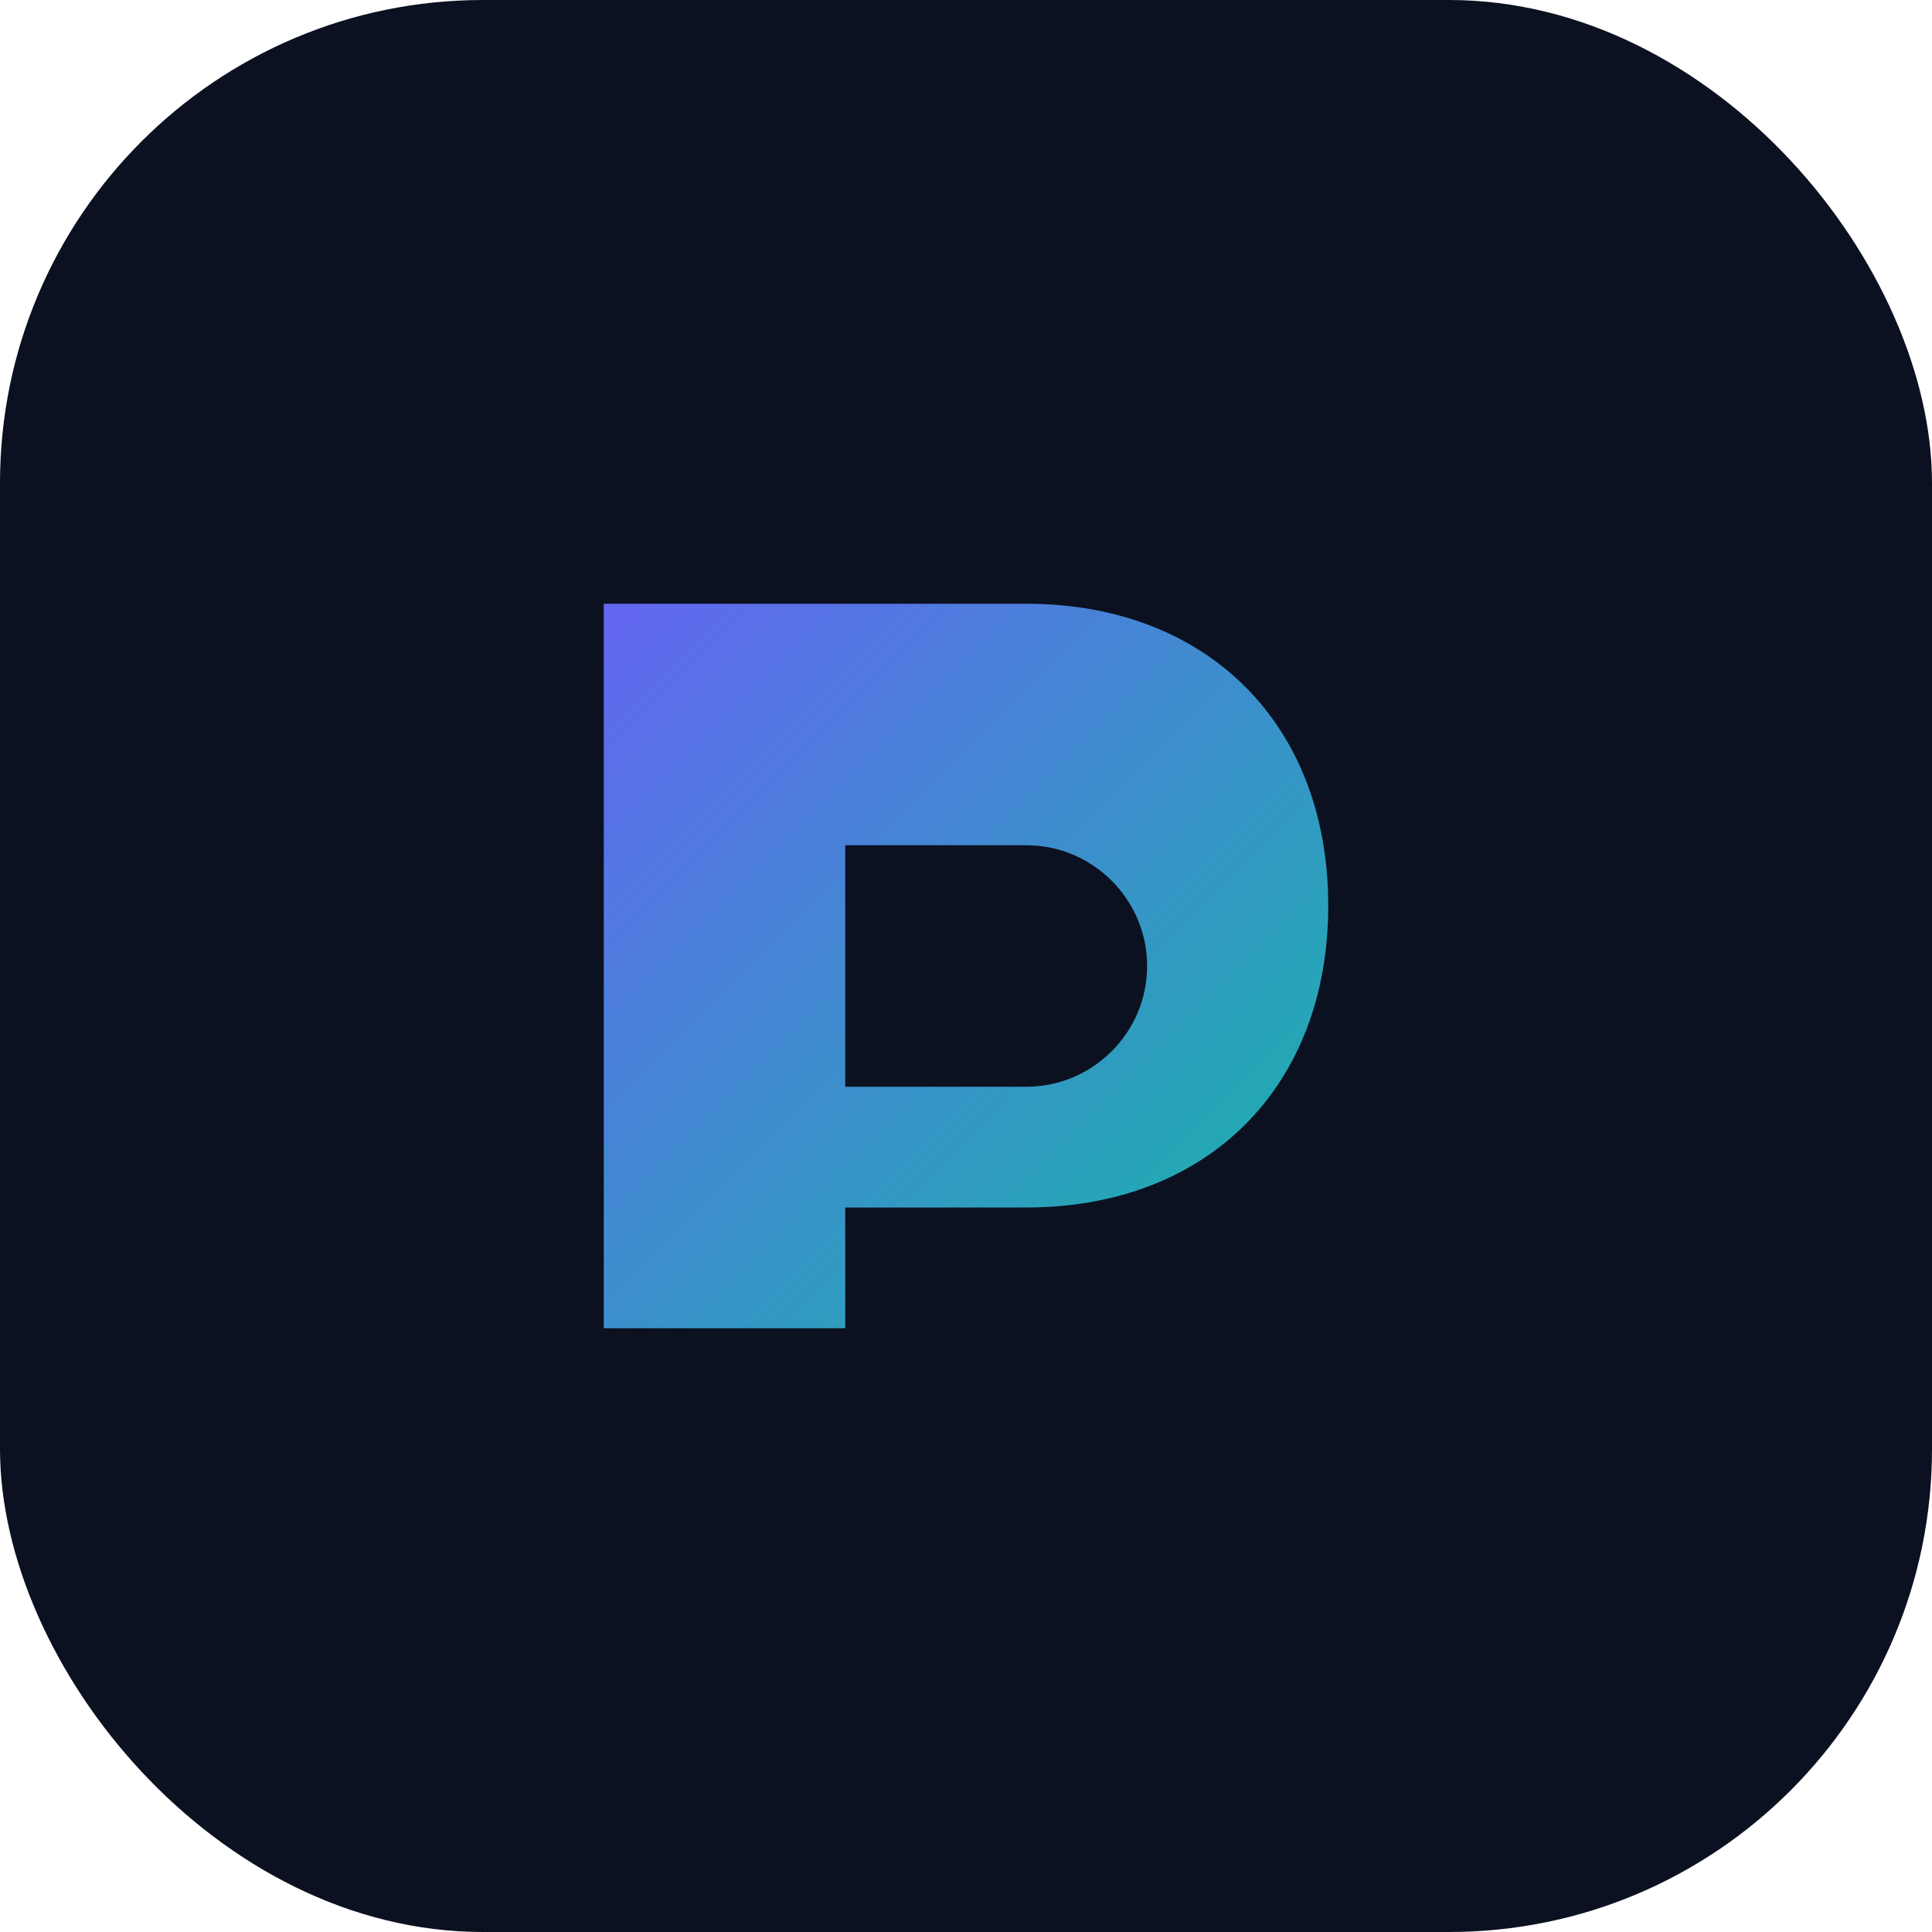
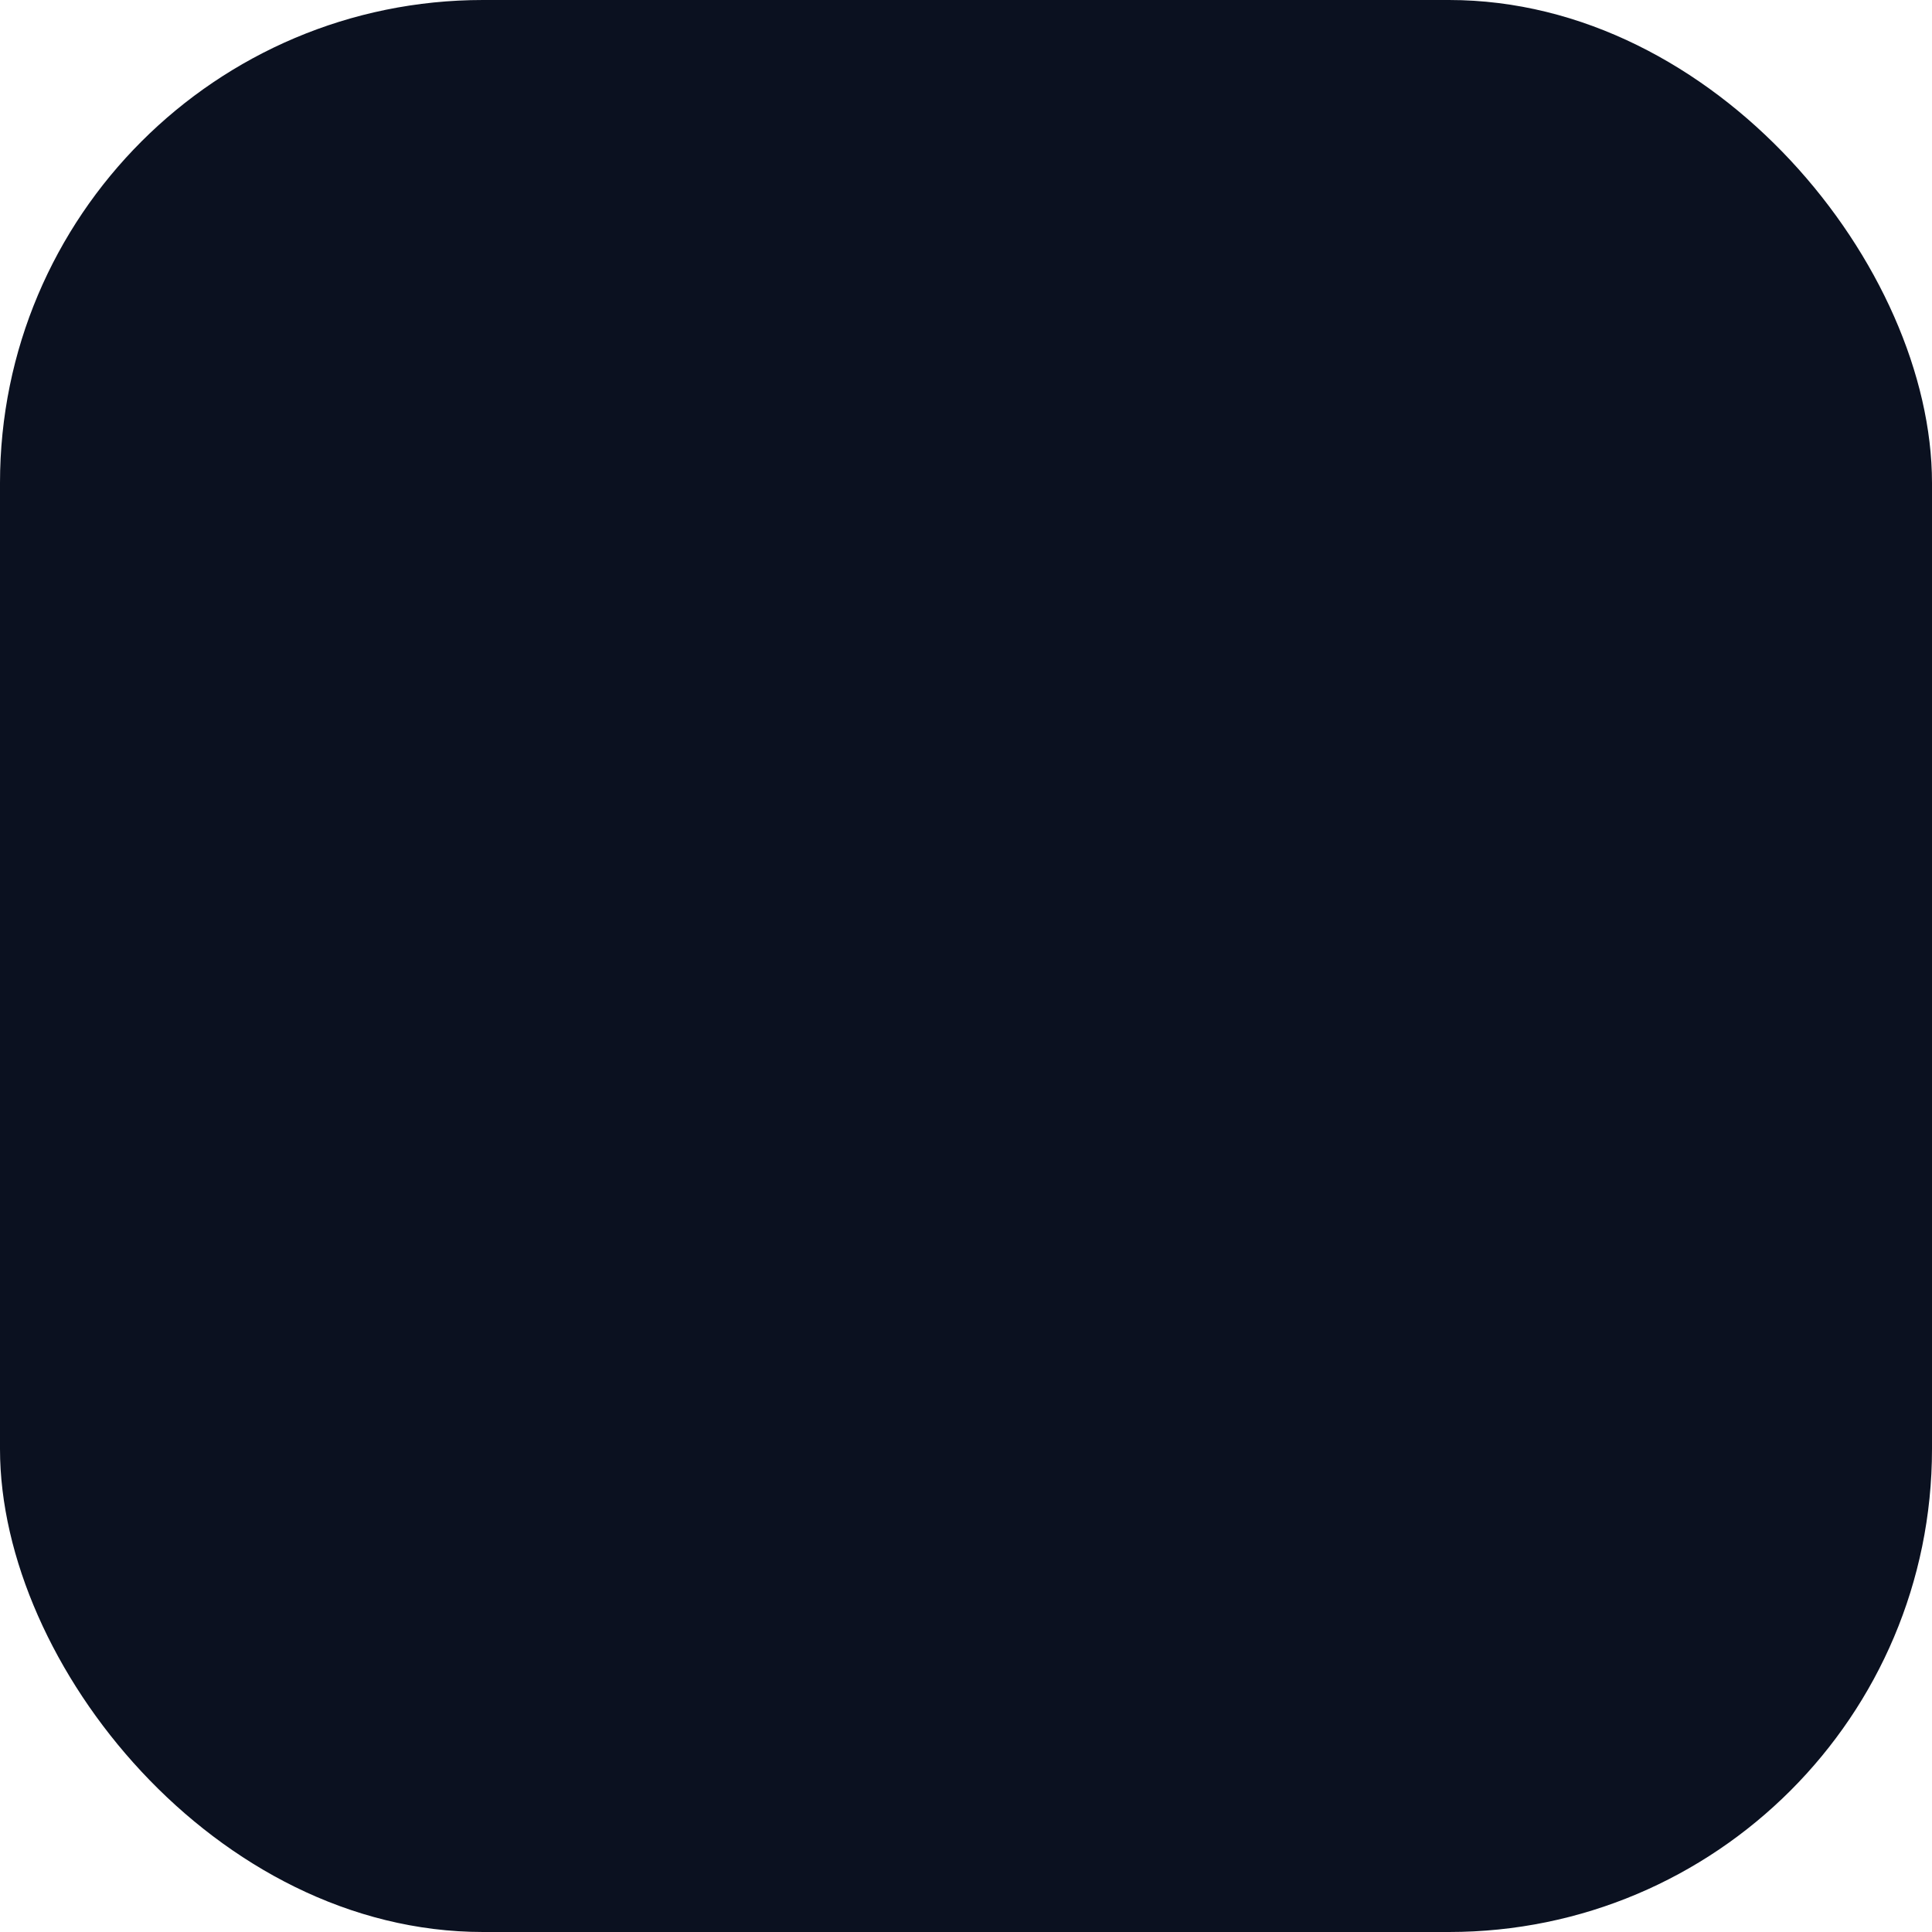
<svg xmlns="http://www.w3.org/2000/svg" viewBox="0 0 64 64">
  <defs>
    <linearGradient id="g" x1="0%" y1="0%" x2="100%" y2="100%">
      <stop offset="0%" stop-color="#6366F1" />
      <stop offset="100%" stop-color="#14B8A6" />
    </linearGradient>
  </defs>
  <rect width="64" height="64" rx="16" fill="#0B1120" />
-   <path d="M20 20h14c6 0 10 4 10 10s-4 10-10 10h-6v4h-8V20zm14 16c2.2 0 4-1.8 4-4s-1.8-4-4-4h-6v8h6z" fill="url(#g)" />
</svg>